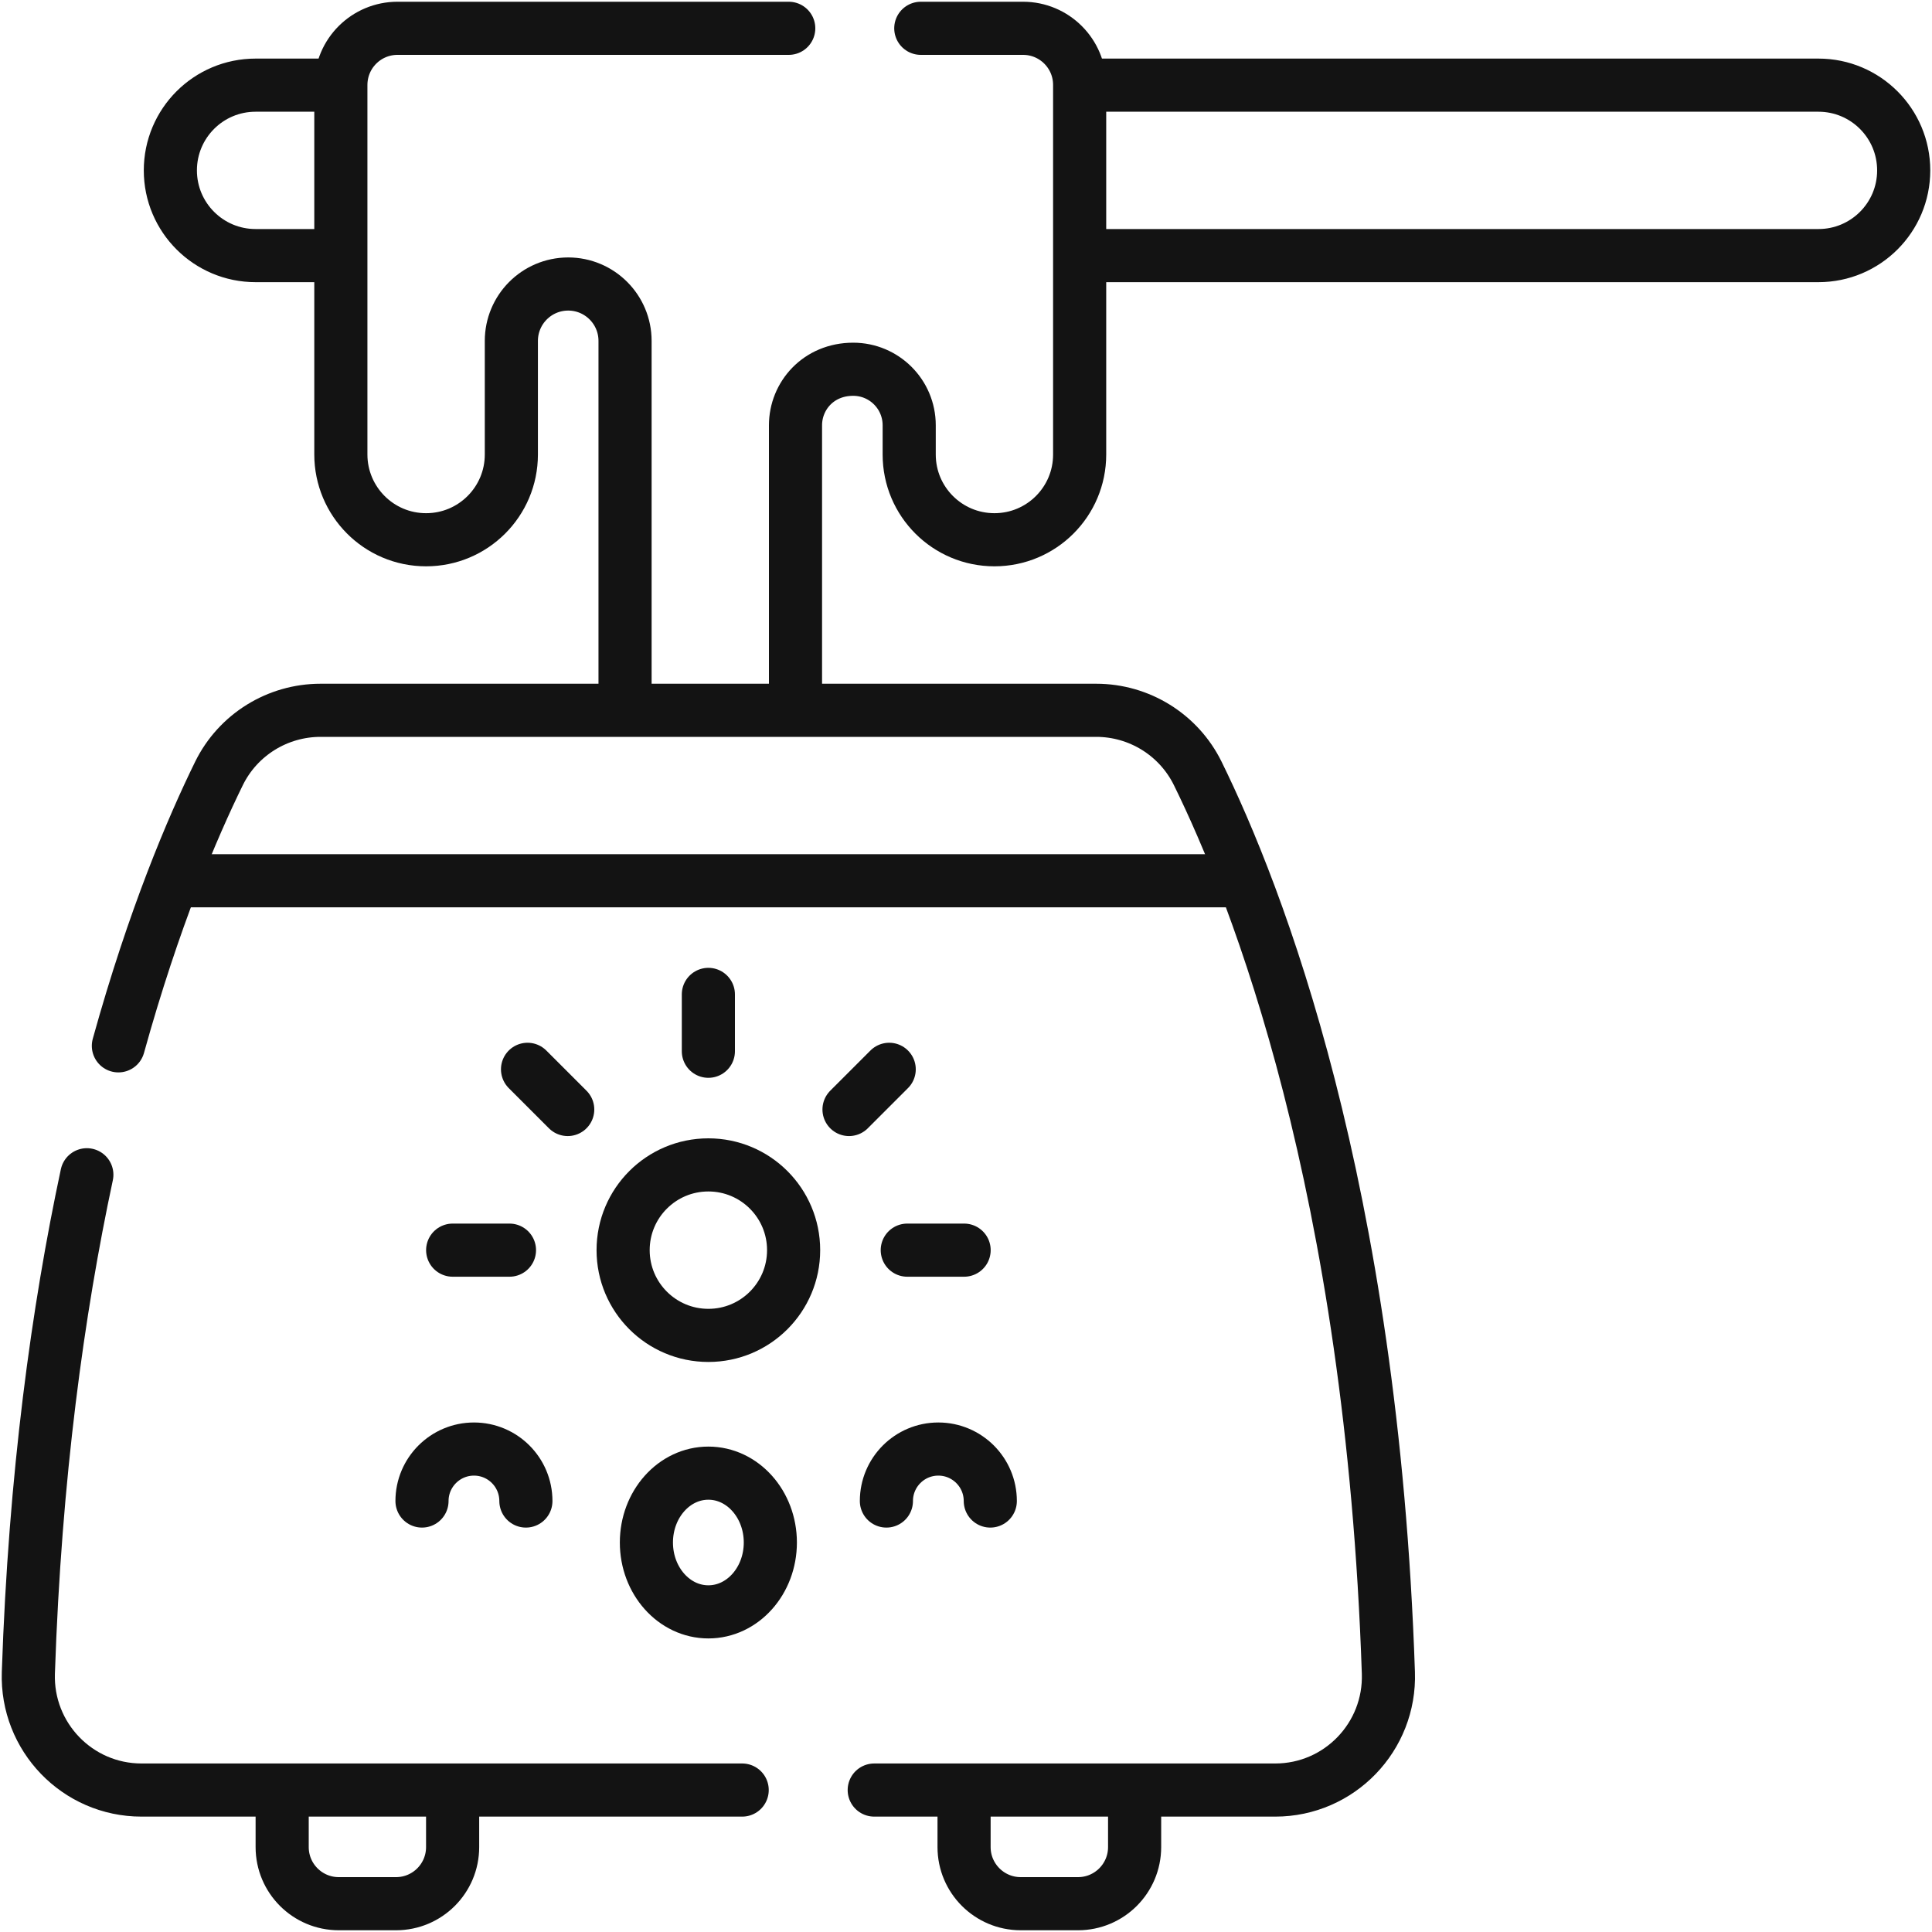
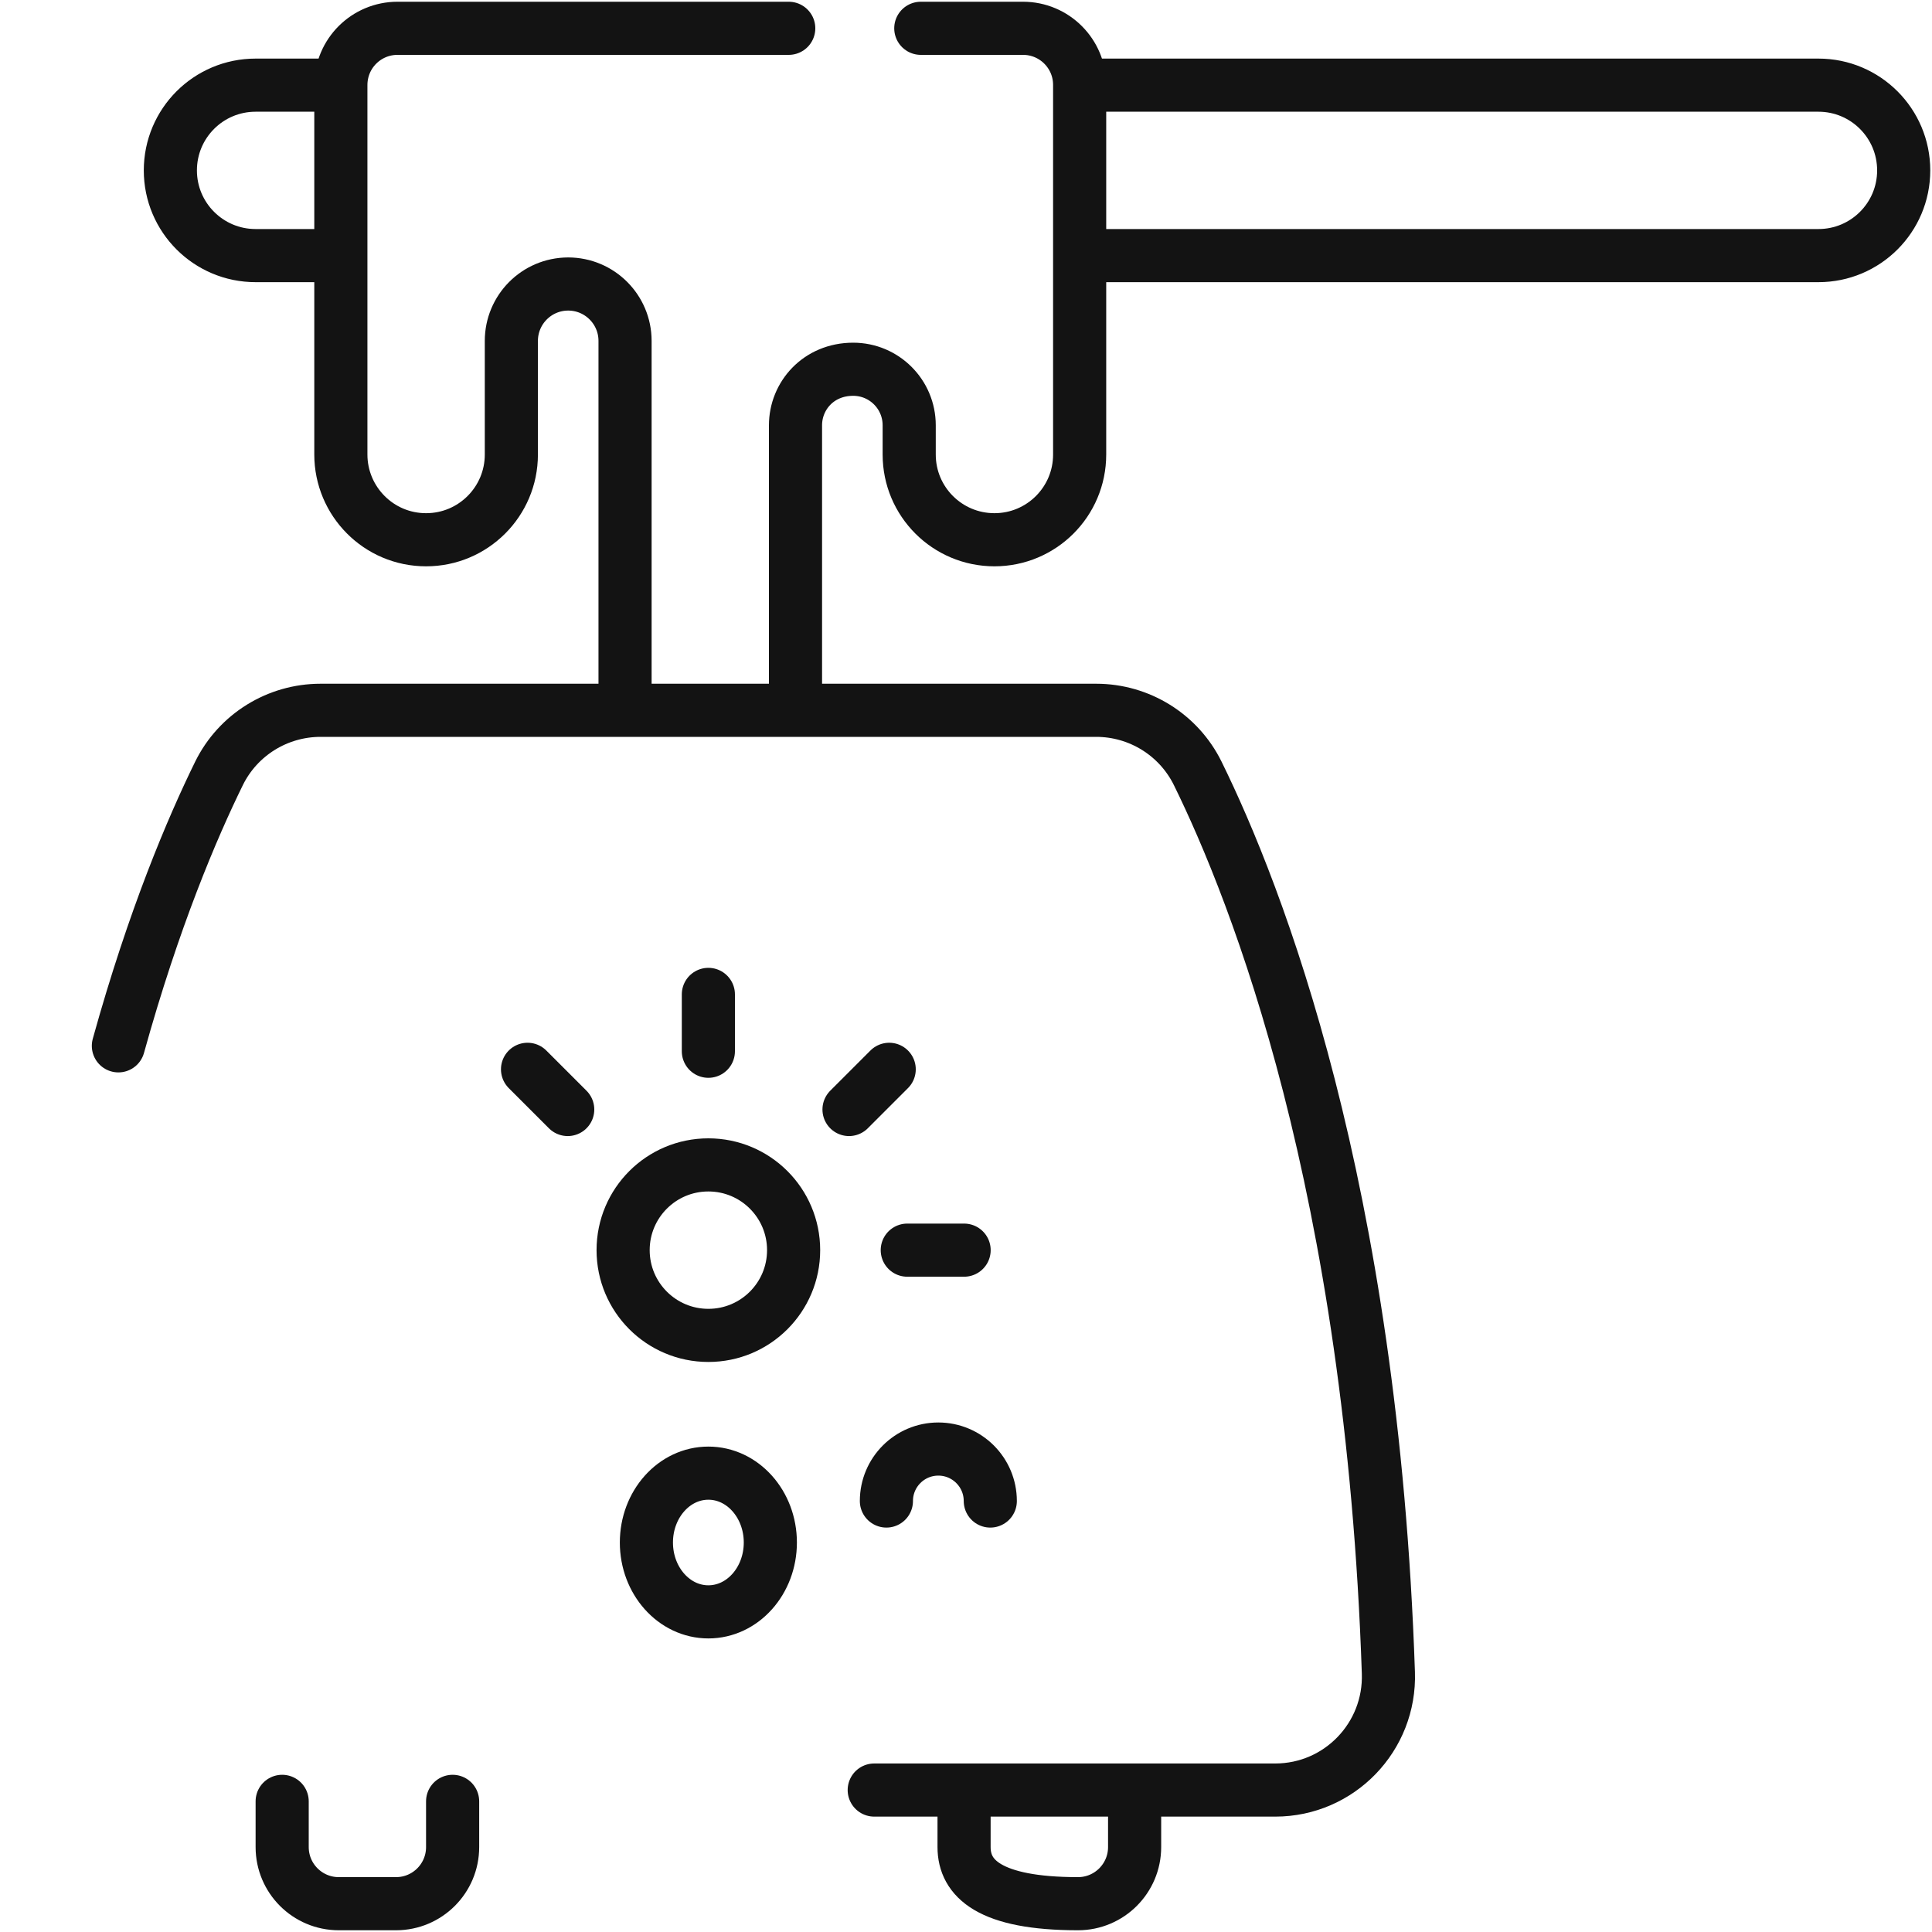
<svg xmlns="http://www.w3.org/2000/svg" width="40" height="40" viewBox="0 0 40 40" fill="none">
  <g id="wax 1" clip-path="url(#clip0_388_227)">
    <g id="Group">
      <path id="Vector" d="M6.9 5.292H5.292C4.317 5.292 3.527 4.502 3.527 3.528C3.527 2.553 4.316 1.763 5.292 1.763H6.9" stroke="#131313" stroke-width="1.1" stroke-miterlimit="10" stroke-linecap="round" stroke-linejoin="round" />
      <path id="Vector_2" d="M22.509 1.763H37.649C38.624 1.763 39.414 2.553 39.414 3.528C39.414 4.503 38.624 5.292 37.649 5.292H22.509" stroke="#131313" stroke-width="1.1" stroke-miterlimit="10" stroke-linecap="round" stroke-linejoin="round" />
      <path id="Vector_3" d="M12.941 14.549V7.058C12.941 6.408 12.414 5.88 11.763 5.88C11.106 5.882 10.587 6.414 10.587 7.058V9.41C10.587 10.385 9.797 11.175 8.822 11.175C7.839 11.175 7.057 10.376 7.057 9.41V1.763C7.057 1.101 7.59 0.586 8.229 0.586H16.33" stroke="#131313" stroke-width="1.1" stroke-miterlimit="10" stroke-linecap="round" stroke-linejoin="round" />
      <path id="Vector_4" d="M19.064 0.586H21.181C21.829 0.586 22.353 1.111 22.353 1.758V9.411C22.353 10.386 21.563 11.175 20.589 11.175C19.614 11.175 18.824 10.386 18.824 9.411V8.805C18.824 8.164 18.305 7.645 17.664 7.645C16.943 7.645 16.47 8.199 16.47 8.805V14.549" stroke="#131313" stroke-width="1.1" stroke-miterlimit="10" stroke-linecap="round" stroke-linejoin="round" />
      <path id="Vector_5" d="M9.371 37.295V38.242C9.371 38.889 8.847 39.414 8.199 39.414H7.014C6.366 39.414 5.842 38.889 5.842 38.242V37.295" stroke="#131313" stroke-width="1.1" stroke-miterlimit="10" stroke-linecap="round" stroke-linejoin="round" />
-       <path id="Vector_6" d="M23.491 37.217V38.242C23.491 38.889 22.966 39.414 22.319 39.414H21.133C20.485 39.414 19.96 38.889 19.96 38.242V37.217" stroke="#131313" stroke-width="1.1" stroke-miterlimit="10" stroke-linecap="round" stroke-linejoin="round" />
-       <path id="Vector_7" d="M1.798 24.322C1.2 27.119 0.725 30.547 0.587 34.634C0.543 35.96 1.603 37.061 2.93 37.061H15.366" stroke="#131313" stroke-width="1.1" stroke-miterlimit="10" stroke-linecap="round" stroke-linejoin="round" />
+       <path id="Vector_6" d="M23.491 37.217V38.242C23.491 38.889 22.966 39.414 22.319 39.414C20.485 39.414 19.96 38.889 19.96 38.242V37.217" stroke="#131313" stroke-width="1.1" stroke-miterlimit="10" stroke-linecap="round" stroke-linejoin="round" />
      <path id="Vector_8" d="M2.451 21.653C3.185 19.008 3.981 17.14 4.535 16.011C4.929 15.211 5.745 14.706 6.637 14.706H22.695C23.587 14.706 24.402 15.211 24.797 16.011C26.019 18.496 28.406 24.569 28.745 34.634C28.79 35.96 27.729 37.061 26.403 37.061H18.1" stroke="#131313" stroke-width="1.1" stroke-miterlimit="10" stroke-linecap="round" stroke-linejoin="round" />
      <path id="Vector_9" d="M14.666 27.648C15.641 27.648 16.431 26.858 16.431 25.883C16.431 24.908 15.641 24.118 14.666 24.118C13.691 24.118 12.901 24.908 12.901 25.883C12.901 26.858 13.691 27.648 14.666 27.648Z" stroke="#131313" stroke-width="1.1" stroke-miterlimit="10" stroke-linecap="round" stroke-linejoin="round" />
      <path id="Vector_10" d="M14.666 20.588V21.765" stroke="#131313" stroke-width="1.1" stroke-miterlimit="10" stroke-linecap="round" stroke-linejoin="round" />
      <path id="Vector_11" d="M10.922 22.139L11.754 22.971" stroke="#131313" stroke-width="1.1" stroke-miterlimit="10" stroke-linecap="round" stroke-linejoin="round" />
-       <path id="Vector_12" d="M9.372 25.883H10.548" stroke="#131313" stroke-width="1.1" stroke-miterlimit="10" stroke-linecap="round" stroke-linejoin="round" />
      <path id="Vector_13" d="M18.41 22.139L17.578 22.971" stroke="#131313" stroke-width="1.1" stroke-miterlimit="10" stroke-linecap="round" stroke-linejoin="round" />
      <path id="Vector_14" d="M19.961 25.883H18.784" stroke="#131313" stroke-width="1.1" stroke-miterlimit="10" stroke-linecap="round" stroke-linejoin="round" />
-       <path id="Vector_15" d="M25.624 18.235H3.709" stroke="#131313" stroke-width="1.1" stroke-miterlimit="10" stroke-linecap="round" stroke-linejoin="round" />
      <g id="Group_2">
        <path id="Vector_16" d="M14.666 33.372C15.375 33.372 15.949 32.729 15.949 31.936C15.949 31.143 15.375 30.5 14.666 30.5C13.957 30.5 13.383 31.143 13.383 31.936C13.383 32.729 13.957 33.372 14.666 33.372Z" stroke="#131313" stroke-width="1.1" stroke-miterlimit="10" stroke-linecap="round" stroke-linejoin="round" />
-         <path id="Vector_17" d="M10.888 31.077C10.888 30.483 10.407 30.001 9.813 30.001C9.219 30.001 8.737 30.483 8.737 31.077" stroke="#131313" stroke-width="1.1" stroke-miterlimit="10" stroke-linecap="round" stroke-linejoin="round" />
        <path id="Vector_18" d="M18.352 31.077C18.352 30.483 18.833 30.001 19.427 30.001C20.021 30.001 20.503 30.483 20.503 31.077" stroke="#131313" stroke-width="1.1" stroke-miterlimit="10" stroke-linecap="round" stroke-linejoin="round" />
      </g>
    </g>
  </g>
  <defs>
    <clipPath id="clip0_388_227">
      <rect width="40" height="40" fill="white" />
    </clipPath>
  </defs>
</svg>